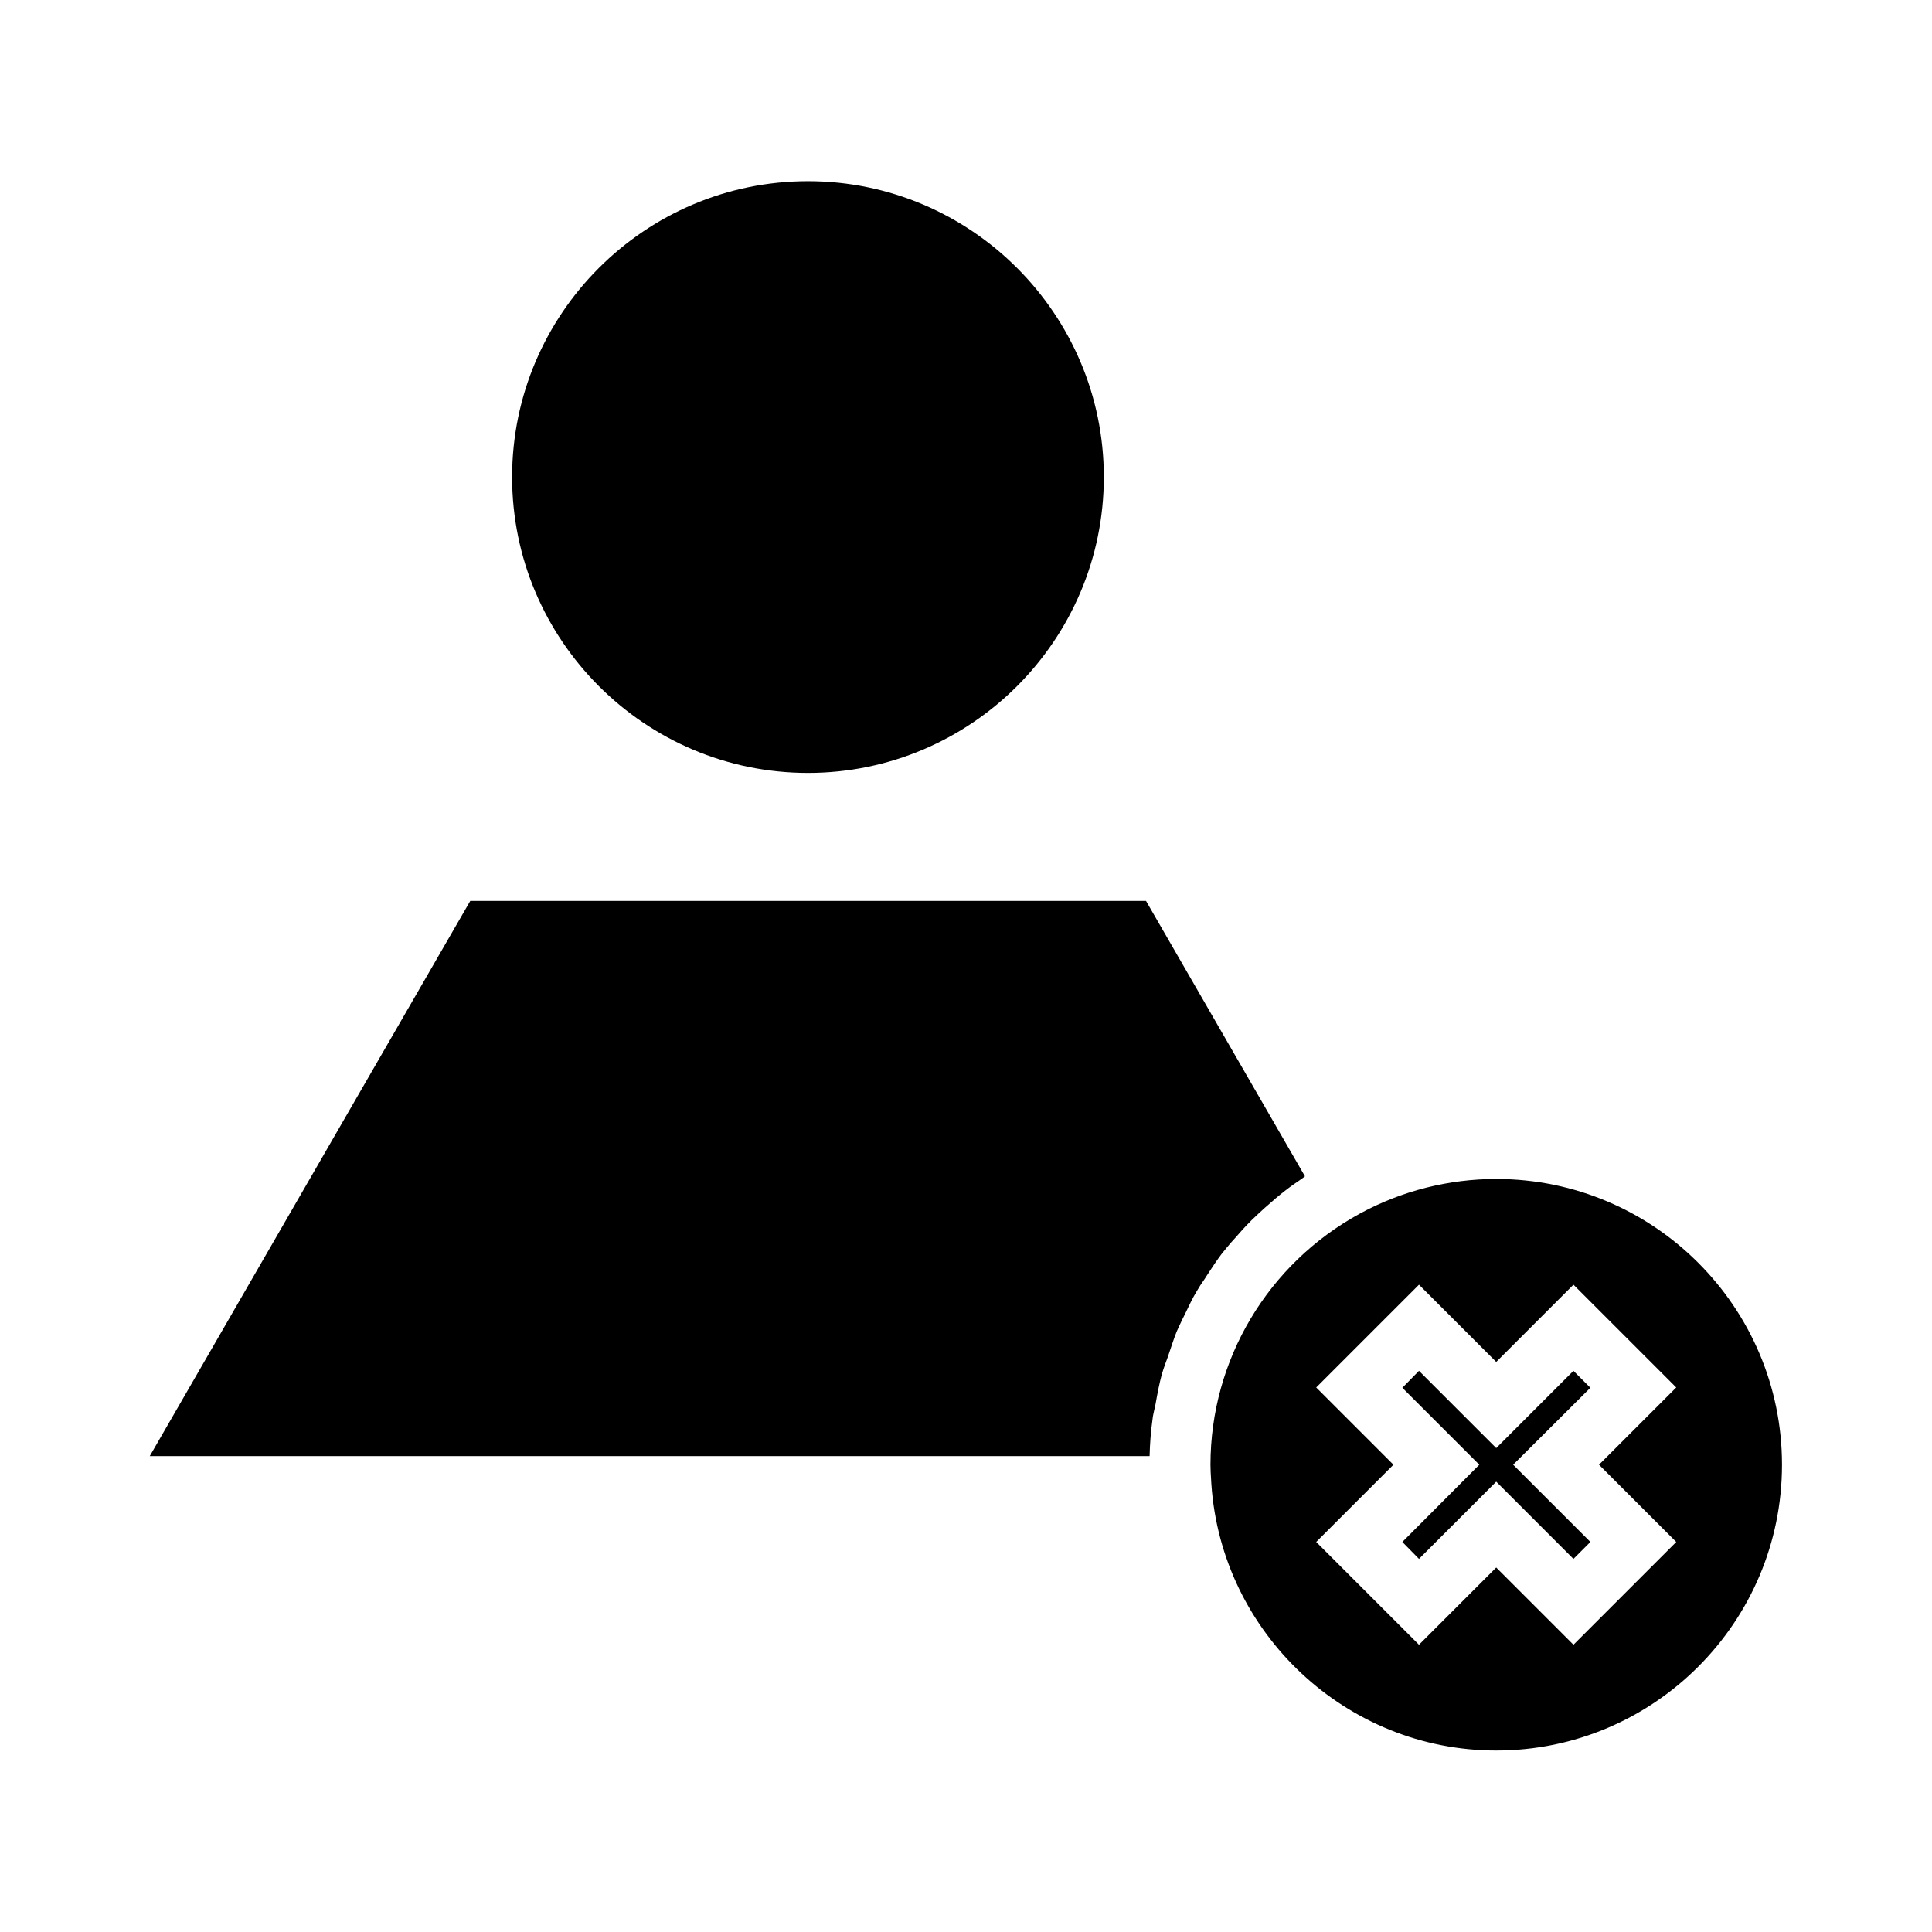
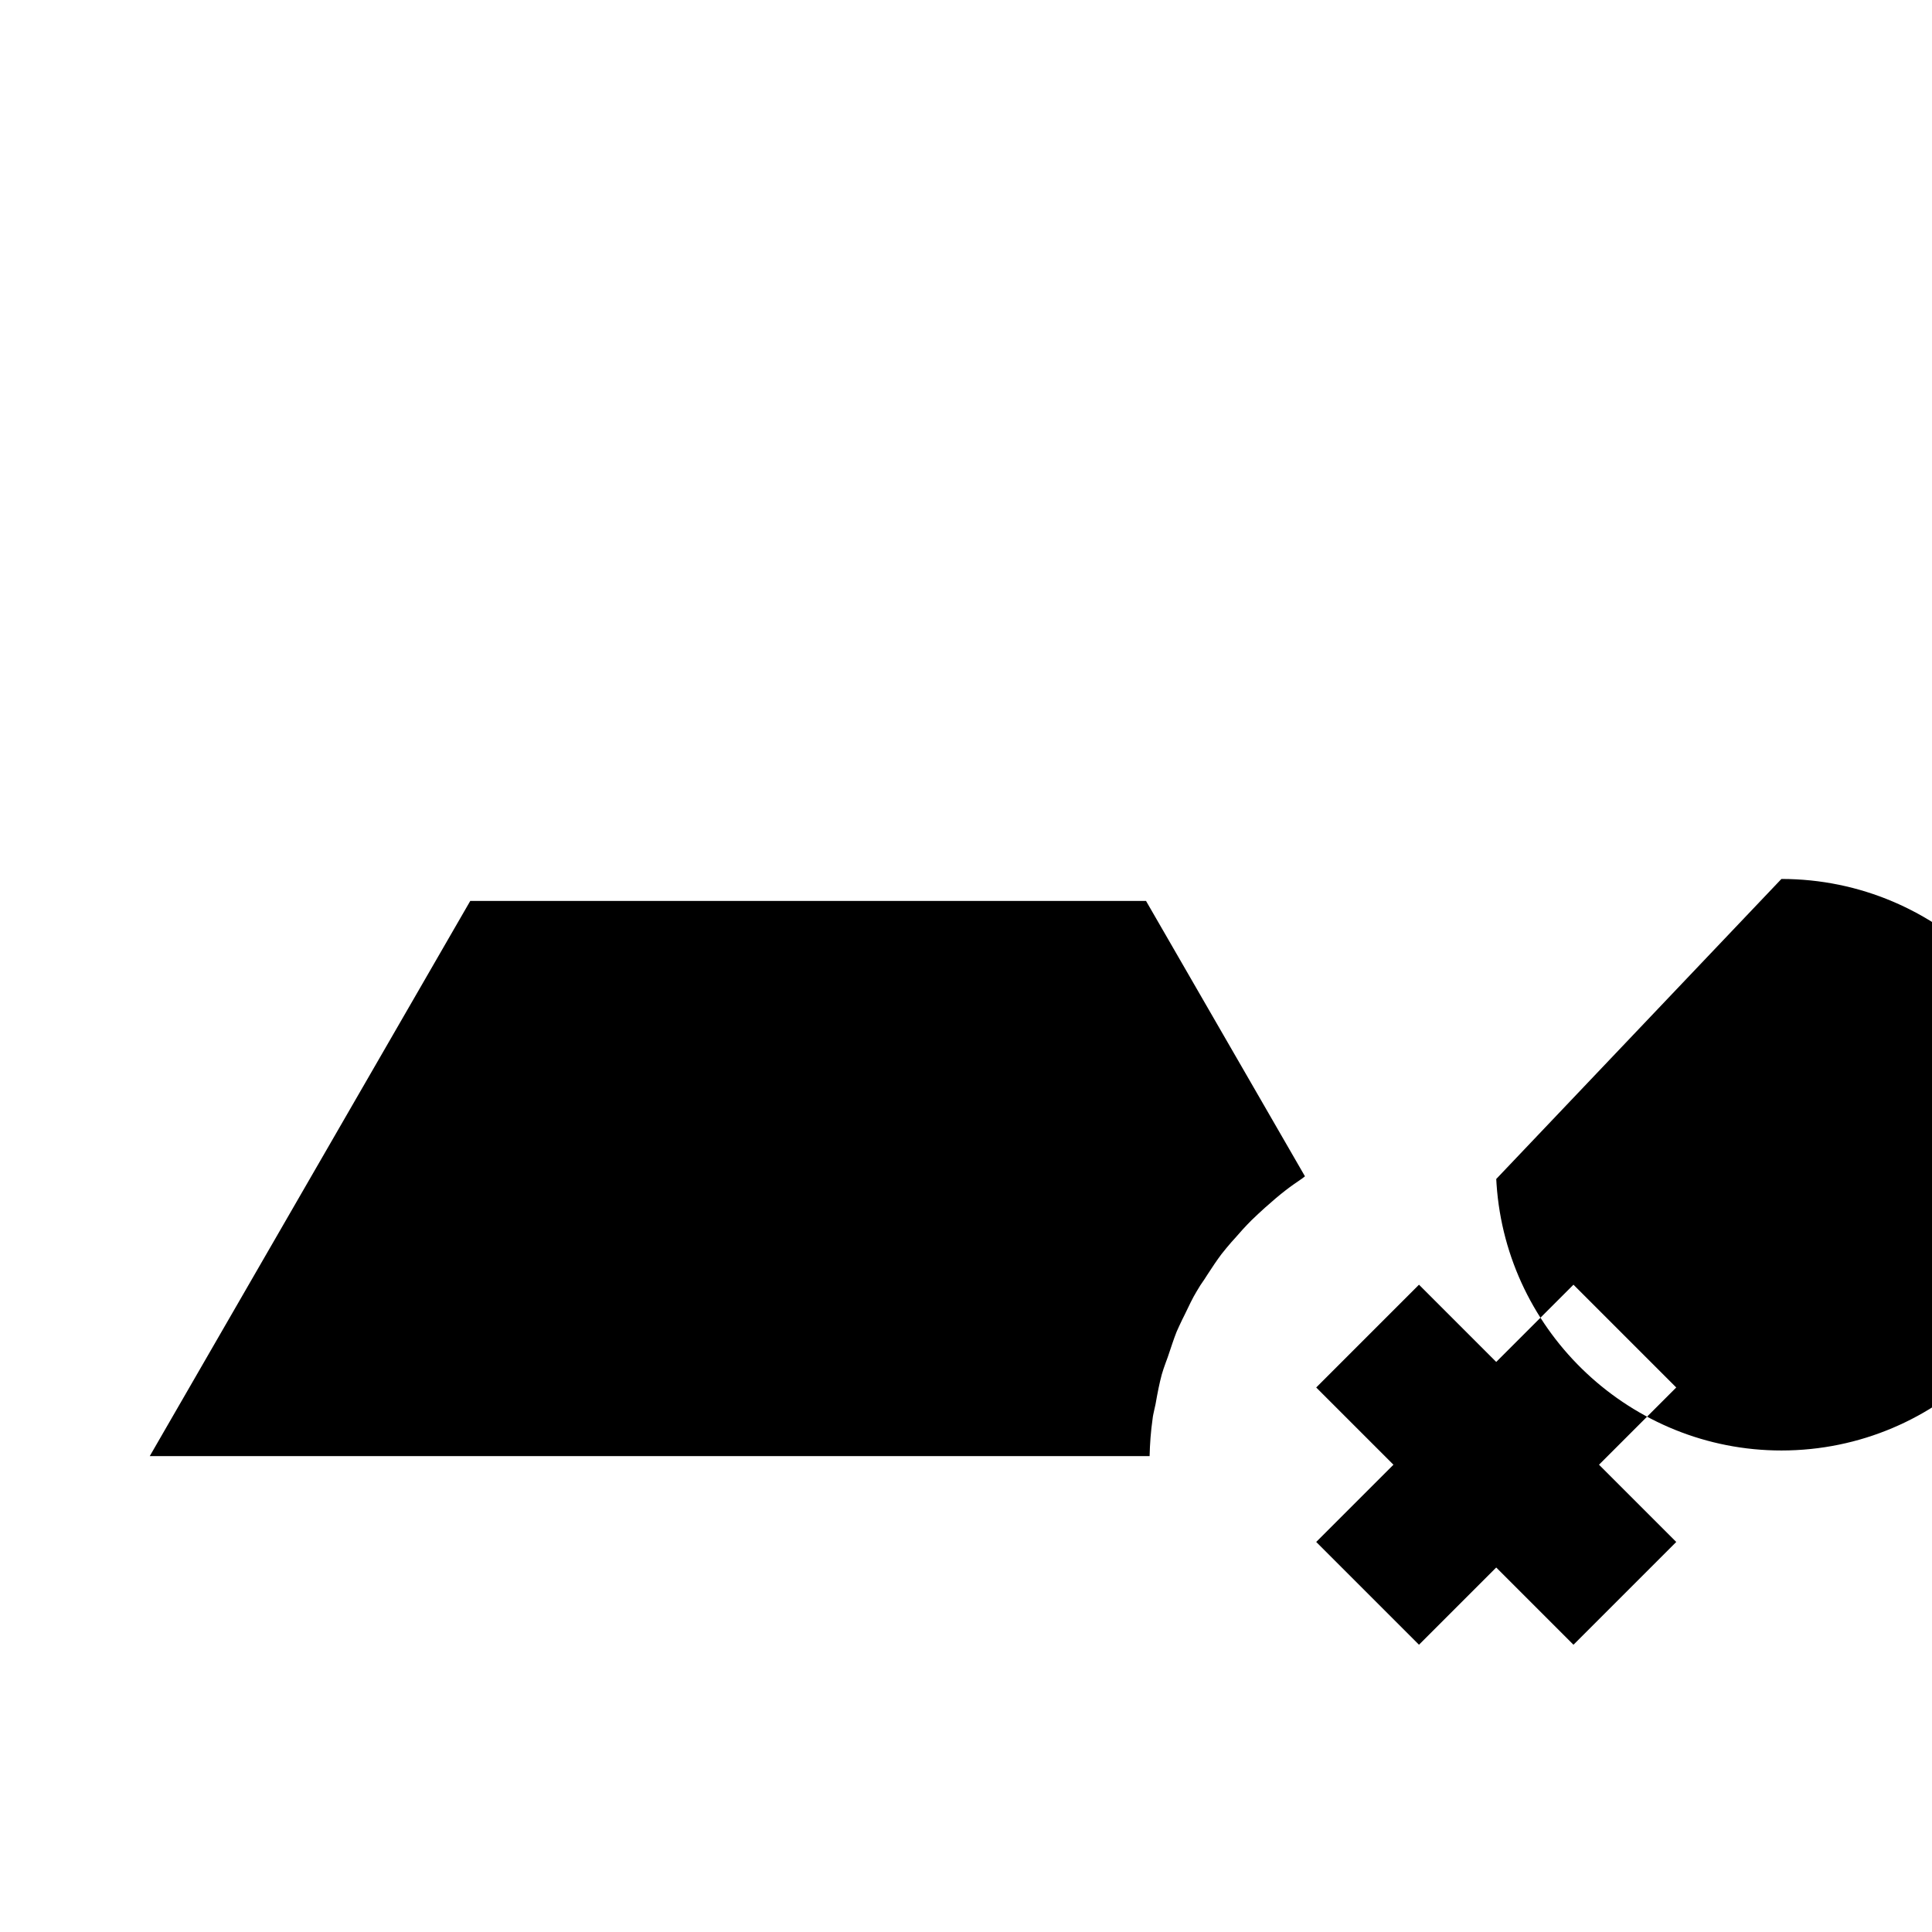
<svg xmlns="http://www.w3.org/2000/svg" fill="#000000" width="800px" height="800px" version="1.1" viewBox="144 144 512 512">
  <g>
-     <path d="m358.12 348.83c43.219 0 78.406-35.188 78.406-78.406s-35.188-78.406-78.406-78.406-78.406 35.188-78.406 78.406c0 43.215 35.188 78.406 78.406 78.406z" />
    <path d="m560.98 507.29-20.465 20.469-20.469-20.469-4.41 4.488 20.391 20.387-20.391 20.469 4.41 4.488 20.469-20.469 20.465 20.469 4.488-4.488-20.469-20.469 20.469-20.387z" />
-     <path d="m540.52 456.44c-12.594 0-25.031 3.148-36.055 9.133-24.48 13.305-39.676 38.809-39.676 66.598 0 1.258 0.078 2.519 0.156 3.777l0.078 1.34c2.676 39.598 35.816 70.613 75.492 70.613 41.801 0 75.73-34.008 75.73-75.73s-33.926-75.73-75.727-75.73zm47.703 96.195-27.238 27.238-20.469-20.469-20.469 20.469-27.238-27.238 20.469-20.469-20.469-20.469 27.238-27.238 20.469 20.469 20.469-20.469 27.238 27.238-20.469 20.469z" />
+     <path d="m540.52 456.44l0.078 1.34c2.676 39.598 35.816 70.613 75.492 70.613 41.801 0 75.73-34.008 75.73-75.73s-33.926-75.73-75.727-75.73zm47.703 96.195-27.238 27.238-20.469-20.469-20.469 20.469-27.238-27.238 20.469-20.469-20.469-20.469 27.238-27.238 20.469 20.469 20.469-20.469 27.238 27.238-20.469 20.469z" />
    <path d="m470.38 473.13 0.789-0.867c1.418-1.652 2.914-3.305 4.488-4.879 1.102-1.102 2.363-2.203 3.543-3.305 2.125-1.891 3.777-3.305 5.512-4.644 1.418-1.102 2.914-2.125 4.41-3.148l0.707-0.551-42.117-72.973-179.09-0.004-84.938 147.13h264.97c0.078-3.227 0.316-6.535 0.789-9.84 0.078-0.867 0.316-1.73 0.473-2.519l0.316-1.418c0.551-3.148 1.023-5.512 1.652-7.871 0.316-1.023 0.629-2.047 1.023-3.07l0.551-1.496c0.945-2.754 1.574-4.801 2.363-6.769 0.473-1.102 1.023-2.203 1.496-3.227l0.629-1.258c1.18-2.441 2.047-4.328 3.148-6.141 0.629-1.102 1.34-2.203 2.125-3.305l0.707-1.102c1.418-2.203 2.598-3.938 3.777-5.512 0.863-1.105 1.73-2.129 2.676-3.231z" />
  </g>
</svg>